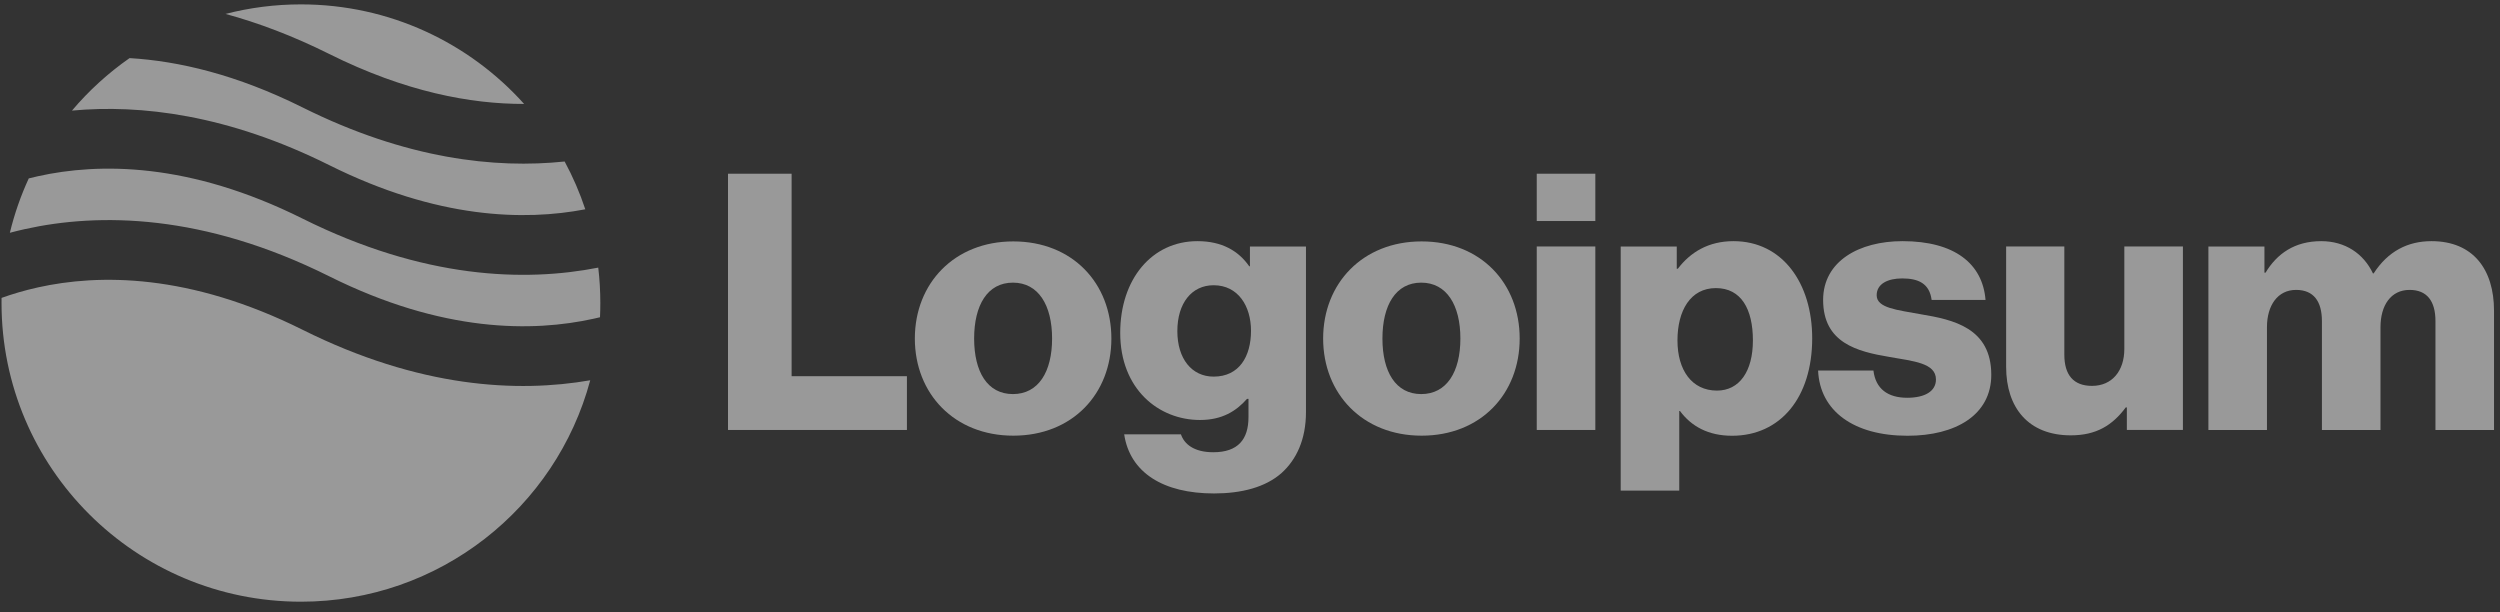
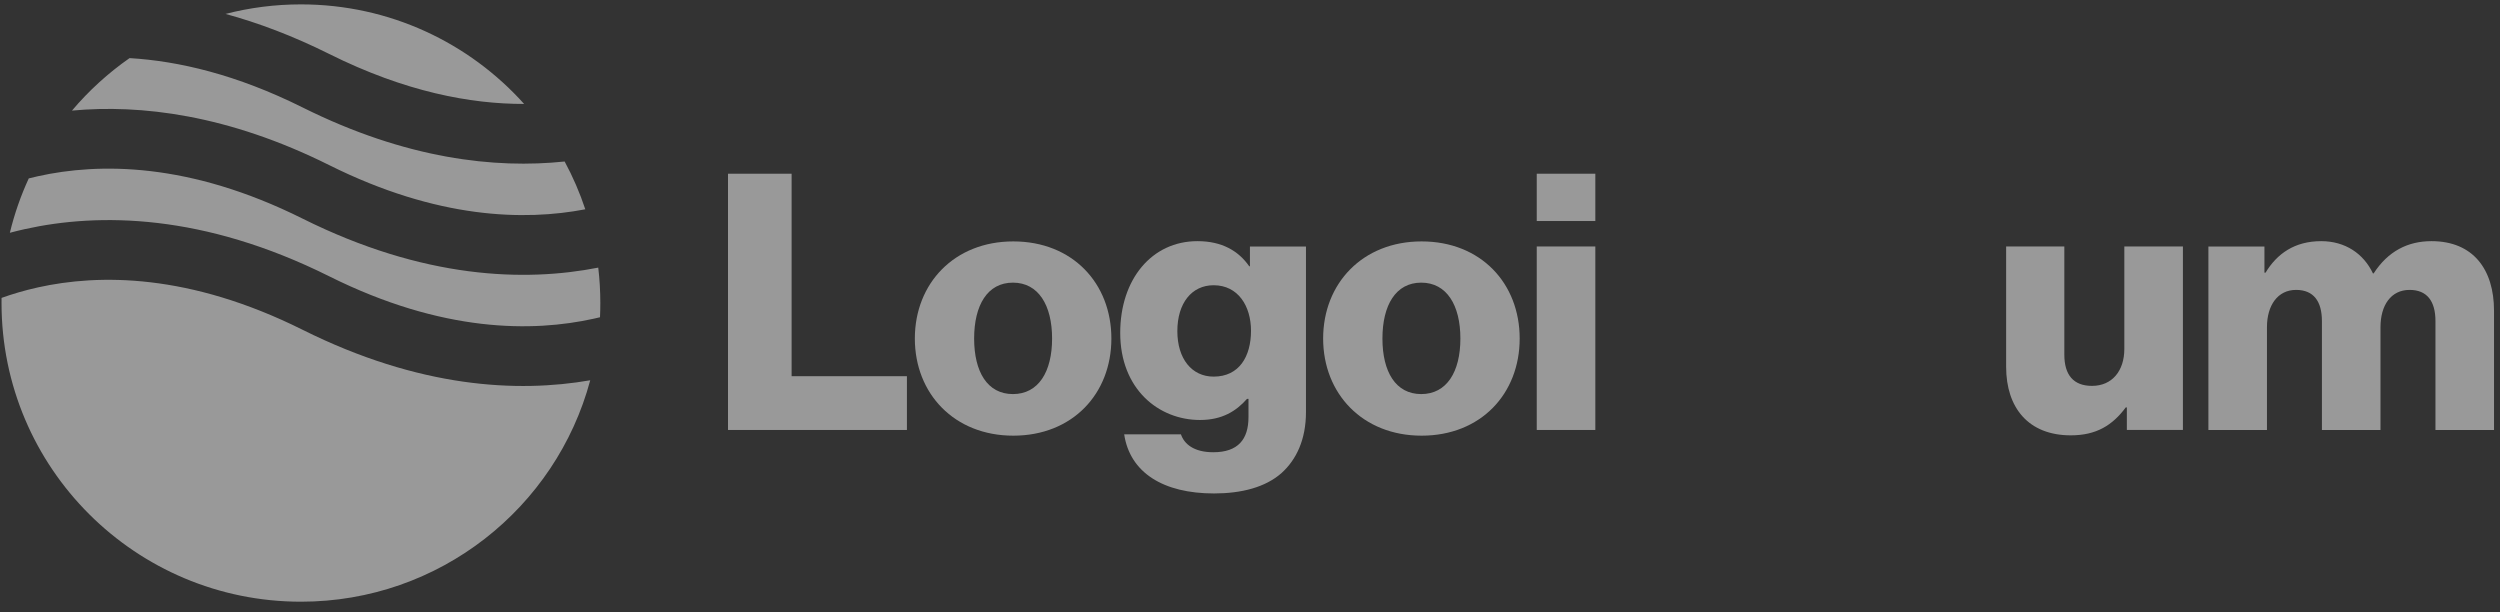
<svg xmlns="http://www.w3.org/2000/svg" width="147" height="36" viewBox="0 0 147 36" fill="none">
  <rect x="0" y="0" width="147" height="36" fill="#333333" stroke="none" />
  <g clip-path="url(#clip0_567_2256)">
    <path d="M42.807 25.282H53.327V22.121H46.546V10.215H42.807V25.282Z" fill="white" fill-opacity="0.5" />
    <path d="M59.56 23.172C58.06 23.172 57.279 21.866 57.279 19.906C57.279 17.946 58.06 16.619 59.56 16.619C61.06 16.619 61.863 17.946 61.863 19.906C61.863 21.866 61.06 23.172 59.56 23.172ZM59.581 25.617C63.067 25.617 65.349 23.151 65.349 19.906C65.349 16.661 63.067 14.195 59.581 14.195C56.117 14.195 53.793 16.661 53.793 19.906C53.793 23.151 56.117 25.617 59.581 25.617Z" fill="white" fill-opacity="0.5" />
    <path d="M71.383 29.015C72.989 29.015 74.404 28.657 75.355 27.814C76.221 27.034 76.791 25.854 76.791 24.232V14.496H73.496V15.655H73.453C72.82 14.749 71.848 14.18 70.411 14.18C67.728 14.18 65.869 16.413 65.869 19.574C65.869 22.883 68.13 24.695 70.559 24.695C71.869 24.695 72.693 24.168 73.326 23.452H73.411V24.527C73.411 25.833 72.798 26.592 71.341 26.592C70.2 26.592 69.629 26.107 69.439 25.538H66.102C66.439 27.793 68.404 29.015 71.383 29.015ZM71.362 22.145C70.073 22.145 69.228 21.092 69.228 19.469C69.228 17.825 70.073 16.772 71.362 16.772C72.798 16.772 73.559 17.994 73.559 19.448C73.559 20.965 72.862 22.145 71.362 22.145Z" fill="white" fill-opacity="0.5" />
    <path d="M83.568 23.172C82.068 23.172 81.287 21.866 81.287 19.906C81.287 17.946 82.068 16.619 83.568 16.619C85.068 16.619 85.871 17.946 85.871 19.906C85.871 21.866 85.068 23.172 83.568 23.172ZM83.589 25.617C87.075 25.617 89.357 23.151 89.357 19.906C89.357 16.661 87.075 14.195 83.589 14.195C80.125 14.195 77.801 16.661 77.801 19.906C77.801 23.151 80.125 25.617 83.589 25.617Z" fill="white" fill-opacity="0.5" />
    <path d="M90.361 25.282H93.805V14.493H90.361V25.282ZM90.361 12.996H93.805V10.215H90.361V12.996Z" fill="white" fill-opacity="0.5" />
-     <path d="M95.297 28.847H98.74V24.168H98.783C99.459 25.075 100.452 25.622 101.846 25.622C104.677 25.622 106.557 23.389 106.557 19.89C106.557 16.645 104.803 14.18 101.93 14.18C100.452 14.18 99.395 14.833 98.656 15.802H98.593V14.496H95.297V28.847ZM100.959 22.967C99.48 22.967 98.635 21.766 98.635 20.017C98.635 18.268 99.395 16.94 100.895 16.94C102.374 16.94 103.071 18.163 103.071 20.017C103.071 21.85 102.268 22.967 100.959 22.967Z" fill="white" fill-opacity="0.5" />
-     <path d="M112.165 25.622C114.995 25.622 117.087 24.4 117.087 22.04C117.087 19.279 114.848 18.795 112.946 18.479C111.573 18.226 110.348 18.12 110.348 17.362C110.348 16.687 111.003 16.371 111.848 16.371C112.798 16.371 113.453 16.666 113.58 17.636H116.749C116.58 15.507 114.932 14.18 111.869 14.18C109.313 14.18 107.2 15.36 107.2 17.636C107.2 20.165 109.207 20.67 111.087 20.986C112.524 21.239 113.834 21.345 113.834 22.314C113.834 23.009 113.179 23.389 112.143 23.389C111.003 23.389 110.284 22.862 110.158 21.787H106.904C107.01 24.168 108.996 25.622 112.165 25.622Z" fill="white" fill-opacity="0.5" />
    <path d="M121.764 25.598C123.263 25.598 124.214 25.008 124.996 23.954H125.059V25.282H128.355V14.492H124.911V20.519C124.911 21.805 124.193 22.69 123.01 22.69C121.911 22.69 121.383 22.036 121.383 20.856V14.492H117.961V21.573C117.961 23.975 119.271 25.598 121.764 25.598Z" fill="white" fill-opacity="0.5" />
    <path d="M129.854 25.285H133.297V19.237C133.297 17.952 133.931 17.046 135.008 17.046C136.043 17.046 136.529 17.72 136.529 18.879V25.285H139.973V19.237C139.973 17.952 140.585 17.046 141.684 17.046C142.719 17.046 143.205 17.72 143.205 18.879V25.285H146.648V18.268C146.648 15.845 145.423 14.18 142.973 14.18C141.578 14.18 140.416 14.77 139.571 16.076H139.529C138.98 14.917 137.902 14.18 136.487 14.18C134.924 14.18 133.889 14.917 133.213 16.034H133.149V14.496H129.854V25.285Z" fill="white" fill-opacity="0.5" />
    <path fill-rule="evenodd" clip-rule="evenodd" d="M7.618 3.417C6.359 4.295 5.22 5.334 4.232 6.503C8.271 6.129 13.404 6.74 19.362 9.711C25.725 12.885 30.849 12.992 34.415 12.306C34.091 11.329 33.684 10.39 33.201 9.497C29.119 9.926 23.886 9.358 17.788 6.316C13.915 4.385 10.501 3.589 7.618 3.417ZM30.817 6.111C27.593 2.519 22.909 0.258 17.695 0.258C16.163 0.258 14.678 0.453 13.261 0.819C15.18 1.341 17.217 2.105 19.362 3.175C23.827 5.402 27.682 6.119 30.817 6.111ZM35.177 15.736C30.869 16.585 24.92 16.41 17.788 12.853C11.119 9.527 5.812 9.569 2.232 10.362C2.047 10.403 1.867 10.446 1.691 10.491C1.222 11.508 0.848 12.577 0.58 13.687C0.867 13.611 1.163 13.538 1.468 13.47C5.811 12.508 11.947 12.55 19.362 16.248C26.031 19.574 31.338 19.532 34.917 18.738C35.04 18.711 35.161 18.683 35.28 18.654C35.293 18.378 35.299 18.099 35.299 17.819C35.299 17.114 35.258 16.419 35.177 15.736ZM34.705 22.36C30.439 23.104 24.663 22.819 17.788 19.389C11.119 16.064 5.812 16.105 2.232 16.899C1.438 17.075 0.723 17.29 0.092 17.516C0.091 17.617 0.09 17.718 0.09 17.819C0.09 27.517 7.972 35.38 17.695 35.38C25.843 35.38 32.699 29.858 34.705 22.36Z" fill="white" fill-opacity="0.5" />
  </g>
  <defs>
    <clipPath id="clip0_567_2256">
      <rect width="147" height="36" fill="white" />
    </clipPath>
  </defs>
</svg>